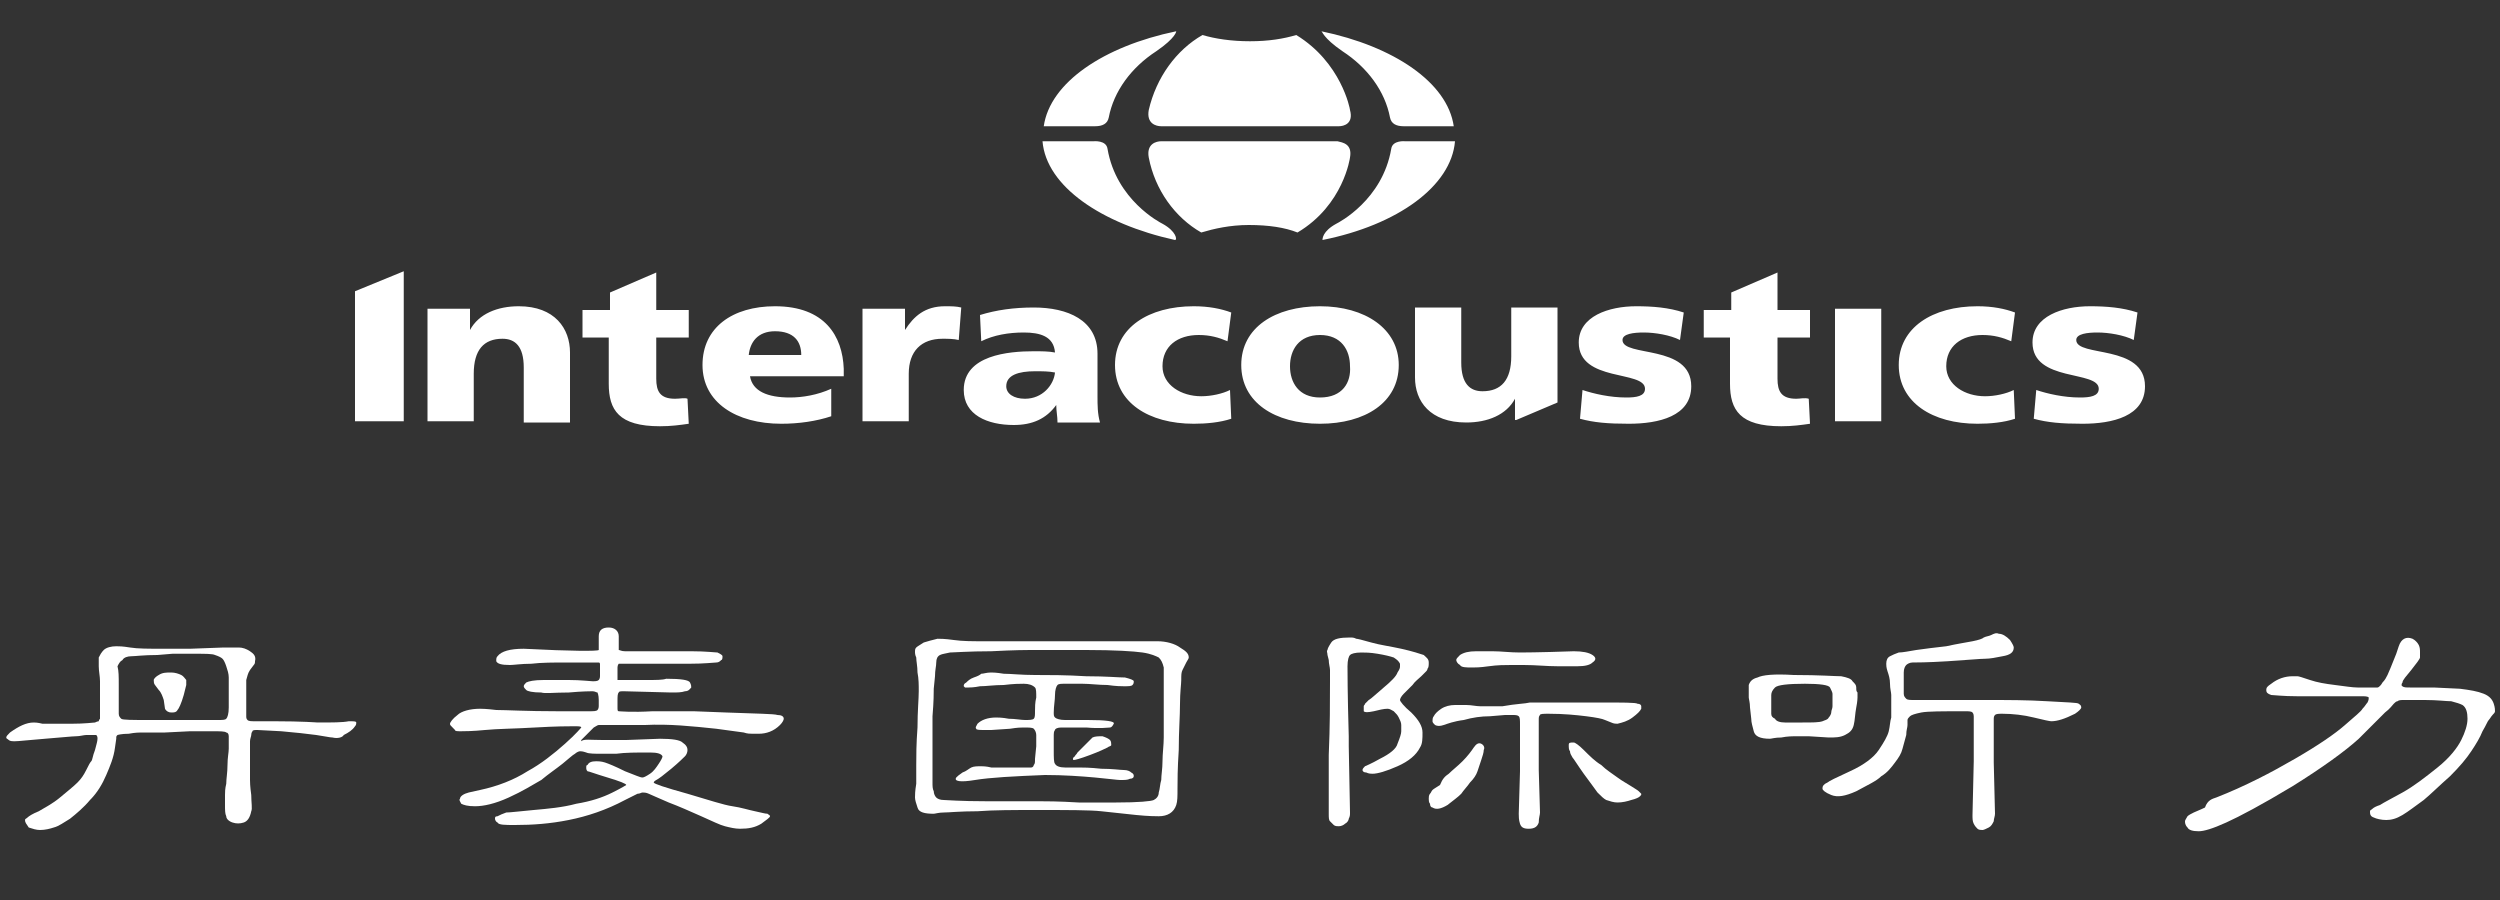
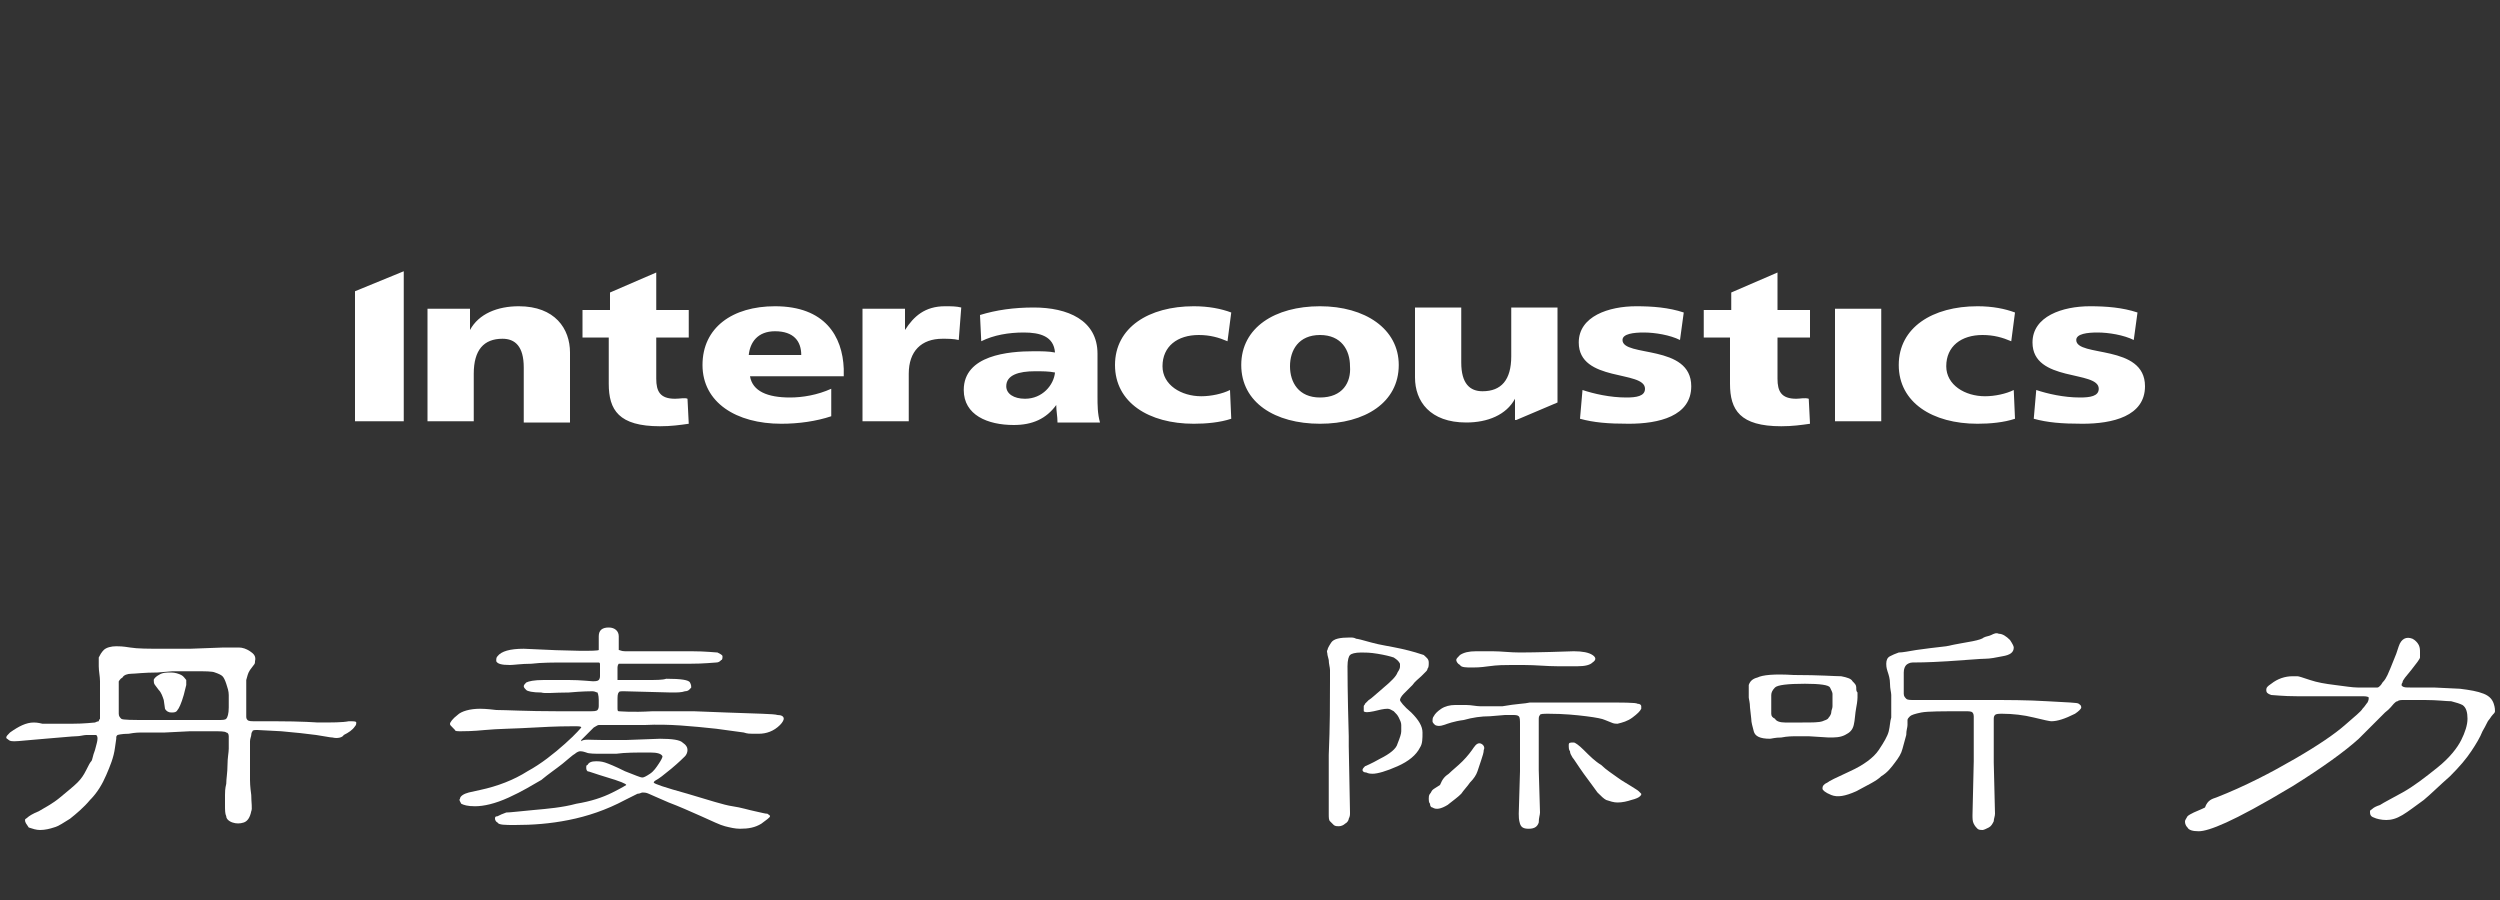
<svg xmlns="http://www.w3.org/2000/svg" version="1.1" id="Layer_1" x="0px" y="0px" viewBox="0 0 200 72" style="enable-background:new 0 0 200 72;" xml:space="preserve">
  <rect x="0" y="0" width="200" height="72" fill="#333333" stroke="none" />
  <style type="text/css">
	.st0{fill:#FFFFFF;}
</style>
  <g>
    <g>
      <g>
        <g>
          <path class="st0" d="M41.5,24.5c-1.7,0-3.2,0.6-3.9,1.9h0v-1.7h-3.4v9h3.7v-3.8c0-1.9,0.8-2.8,2.3-2.8c1,0,1.7,0.6,1.7,2.3v4.4      h3.7v-5.6C45.6,26.3,44.4,24.5,41.5,24.5z M54,31.9c-1.2,0-1.5-0.6-1.5-1.6v-3.3h2.6v-2.2h-2.6v-3l-3.7,1.6v1.4h-2.2v2.2h2.1      v3.7c0,2.1,0.8,3.4,4.1,3.4c0.9,0,1.6-0.1,2.3-0.2l-0.1-2C54.8,31.8,54.4,31.9,54,31.9z M62,24.5c-3.4,0-5.8,1.7-5.8,4.7      c0,3,2.7,4.7,6.3,4.7c1.4,0,2.8-0.2,4-0.6v-2.2c-1.1,0.5-2.3,0.7-3.3,0.7c-1.8,0-3-0.5-3.2-1.7h7.5v-0.6      C67.4,26.9,66,24.5,62,24.5z M59.9,28.4c0.1-1,0.7-1.9,2.1-1.9c1.5,0,2.1,0.8,2.1,1.9H59.9z M72.4,26.4L72.4,26.4l0-1.7H69v9      h3.7v-3.8c0-1.8,1-2.8,2.7-2.8c0.4,0,0.9,0,1.3,0.1l0.2-2.6c-0.4-0.1-0.8-0.1-1.3-0.1C74,24.5,73.1,25.3,72.4,26.4z M87.8,28.3      c0-2.7-2.4-3.7-5.1-3.7c-1.6,0-3,0.2-4.3,0.6l0.1,2.1c1-0.5,2.2-0.7,3.4-0.7c1.3,0,2.4,0.3,2.5,1.6c-0.5-0.1-1.1-0.1-1.7-0.1      c-2,0-5.6,0.3-5.6,3.1c0,2,1.9,2.8,4,2.8c1.5,0,2.6-0.5,3.4-1.6h0c0,0.5,0.1,0.9,0.1,1.4H88c-0.2-0.7-0.2-1.4-0.2-2.1V28.3z       M82,31.9c-0.9,0-1.5-0.4-1.5-1c0-0.9,1-1.2,2.3-1.2c0.6,0,1.1,0,1.6,0.1C84.3,30.8,83.4,31.9,82,31.9z M96.1,31.7      c-1.6,0-3.1-0.9-3.1-2.4c0-1.6,1.2-2.5,2.9-2.5c0.9,0,1.6,0.2,2.3,0.5l0.3-2.3c-0.8-0.3-1.8-0.5-3-0.5c-3.6,0-6.3,1.7-6.3,4.7      c0,3,2.7,4.7,6.3,4.7c1,0,2.1-0.1,3-0.4l-0.1-2.3C97.8,31.5,96.9,31.7,96.1,31.7z M105.6,24.5c-3.6,0-6.3,1.7-6.3,4.7      c0,3,2.7,4.7,6.3,4.7c3.6,0,6.3-1.7,6.3-4.7C111.9,26.3,109.2,24.5,105.6,24.5z M105.6,31.8c-1.7,0-2.4-1.2-2.4-2.5      c0-1.3,0.7-2.5,2.4-2.5c1.7,0,2.4,1.2,2.4,2.5C108.1,30.6,107.4,31.8,105.6,31.8z M129.8,27.2c0-0.5,0.9-0.6,1.7-0.6      c0.9,0,2.1,0.2,2.9,0.6l0.3-2.2c-1.2-0.4-2.5-0.5-3.8-0.5c-2.2,0-4.6,0.8-4.6,2.9c0,3.2,5.3,2.2,5.3,3.7c0,0.6-0.7,0.7-1.5,0.7      c-1.3,0-2.6-0.3-3.5-0.6l-0.2,2.3c1.1,0.3,2.2,0.4,3.9,0.4c2.4,0,5-0.6,5-3C135.3,27.5,129.8,28.6,129.8,27.2z M143.7,31.9      c-1.2,0-1.5-0.6-1.5-1.6v-3.3h2.6v-2.2h-2.6v-3l-3.7,1.6v1.4h-2.2v2.2h2.1v3.7c0,2.1,0.8,3.4,4.1,3.4c0.9,0,1.6-0.1,2.3-0.2      l-0.1-2C144.4,31.8,144,31.9,143.7,31.9z M158.8,31.7c-1.6,0-3.1-0.9-3.1-2.4c0-1.6,1.2-2.5,2.9-2.5c0.9,0,1.6,0.2,2.3,0.5      l0.3-2.3c-0.8-0.3-1.8-0.5-3-0.5c-3.6,0-6.3,1.7-6.3,4.7c0,3,2.7,4.7,6.3,4.7c1,0,2.1-0.1,3-0.4l-0.1-2.3      C160.5,31.5,159.6,31.7,158.8,31.7z M166.1,27.2c0-0.5,0.9-0.6,1.7-0.6c0.9,0,2.1,0.2,2.9,0.6L171,25c-1.2-0.4-2.5-0.5-3.8-0.5      c-2.2,0-4.6,0.8-4.6,2.9c0,3.2,5.3,2.2,5.3,3.7c0,0.6-0.7,0.7-1.5,0.7c-1.3,0-2.6-0.3-3.5-0.6l-0.2,2.3c1.1,0.3,2.2,0.4,3.9,0.4      c2.4,0,5-0.6,5-3C171.6,27.5,166.1,28.6,166.1,27.2z M120.9,28.5c0,1.9-0.8,2.8-2.3,2.8c-1,0-1.7-0.6-1.7-2.3v-4.4h-3.7v5.6      c0,1.9,1.2,3.6,4.1,3.6c1.7,0,3.2-0.6,3.9-1.9h0v1.7h0.1l3.3-1.4v-7.6h-3.7V28.5z M28.4,23.3v10.4h3.9V21.7h0L28.4,23.3z       M146.8,33.7h3.7v-9h-3.7V33.7z" />
        </g>
      </g>
      <g>
        <g>
-           <path class="st0" d="M87.6,10.1c0.6,0,1-0.2,1.1-0.7c0.4-2.1,1.8-4,3.8-5.3c1.6-1.1,1.6-1.6,1.6-1.6c-5.8,1.2-10.1,4.1-10.6,7.6      L87.6,10.1L87.6,10.1z M93,17.9c-0.2-0.1-3.7-1.9-4.4-6c-0.1-0.7-1.1-0.6-1.1-0.6h-4.1c0.3,3.6,4.7,6.6,10.6,7.9      C94.2,19.2,94.1,18.5,93,17.9z M107.4,4.1c2,1.3,3.4,3.2,3.8,5.3c0.1,0.5,0.5,0.7,1.1,0.7l0,0h4c-0.5-3.5-4.8-6.4-10.6-7.6      C105.8,2.5,105.8,3,107.4,4.1z M112.4,11.3c0,0-1-0.1-1.1,0.6c-0.7,4.1-4.2,5.9-4.4,6c-1.1,0.6-1.1,1.2-1.1,1.3      c6-1.2,10.3-4.3,10.6-7.9H112.4z M92.9,10.1h14.2c0.4,0,1.2-0.2,0.9-1.3c0-0.1-0.7-3.8-4.3-6c-1,0.3-2.2,0.5-3.7,0.5      c-1.5,0-2.8-0.2-3.8-0.5c-2.1,1.2-3.7,3.4-4.3,6C91.7,9.9,92.5,10.1,92.9,10.1z M107,11.3H92.9c-0.4,0-1.2,0.2-1,1.3      c0.5,2.6,2.1,4.8,4.2,6c1-0.3,2.3-0.6,3.8-0.6c1.6,0,2.9,0.2,3.9,0.6c3.7-2.2,4.2-6,4.2-6C108.2,11.5,107.4,11.4,107,11.3z" />
-         </g>
+           </g>
      </g>
    </g>
    <g>
-       <path class="st0" d="M7.9,57.7c0,0,0-0.1,0.1-0.2c0-0.2,0-0.4,0-0.7c0-0.1,0-0.4,0-0.9c0-0.5,0-1,0-1.4c0-0.4-0.1-0.8-0.1-1.2    c0-0.3,0-0.6,0-0.7c0.1-0.2,0.2-0.4,0.4-0.6c0.2-0.2,0.6-0.3,1-0.3c0.2,0,0.5,0,1.1,0.1c0.6,0.1,1.5,0.1,2.7,0.1    c0.7,0,1.4,0,2.1,0l2.7-0.1c0.5,0,0.9,0,1.2,0c0.3,0,0.6,0.1,0.9,0.3c0.3,0.2,0.5,0.4,0.4,0.8c0,0.1,0,0.2-0.1,0.3l-0.3,0.4    c-0.2,0.3-0.2,0.5-0.3,0.8c0,0.3,0,0.6,0,1.1v1c0,0.4,0,0.7,0,0.8c0,0.1,0,0.2,0.1,0.3c0.1,0.1,0.3,0.1,0.6,0.1c0.3,0,0.8,0,1.5,0    c2.3,0,3.5,0.1,3.5,0.1c1.2,0,2,0,2.5-0.1c0.4,0,0.6,0,0.6,0.1c0,0.1,0,0.2-0.1,0.3c-0.2,0.3-0.5,0.5-0.9,0.7    C27.4,59,27,59.1,26.6,59c-0.2,0-0.6-0.1-1.3-0.2c-0.7-0.1-1.7-0.2-2.8-0.3l-1.9-0.1c-0.2,0-0.4,0-0.4,0.1c0,0-0.1,0.1-0.1,0.3    c0,0.1-0.1,0.3-0.1,0.5c0,0.2,0,0.6,0,1.2l0,1.9c0,0.1,0,0.5,0.1,1.2c0,0.6,0.1,1.1,0,1.3c-0.1,0.5-0.3,0.8-0.6,0.9    c-0.3,0.1-0.6,0.1-0.9,0c-0.3-0.1-0.5-0.3-0.5-0.5C18,65.1,18,64.8,18,64.4c0-0.3,0-0.6,0-0.8c0-0.2,0-0.5,0.1-0.9    c0-0.4,0.1-0.9,0.1-1.5c0-0.6,0.1-1,0.1-1.3c0-0.3,0-0.7,0-1c0-0.2-0.1-0.3-0.2-0.3c-0.1-0.1-0.5-0.1-1.1-0.1c-0.6,0-1.2,0-1.8,0    l-2,0.1l-1.9,0c-0.1,0-0.5,0-1,0.1c-0.6,0-0.9,0.1-0.9,0.1c-0.1,0.1-0.1,0.1-0.1,0.3l-0.1,0.7c-0.1,0.8-0.4,1.5-0.7,2.2    c-0.3,0.7-0.7,1.4-1.3,2c-0.5,0.6-1.1,1.1-1.6,1.5c-0.5,0.3-0.9,0.6-1.3,0.7c-0.3,0.1-0.7,0.2-1.1,0.2c-0.3,0-0.6-0.1-0.9-0.2    C2.1,65.9,2,65.8,2,65.6c0-0.1,0.1-0.1,0.2-0.2c0.1-0.1,0.4-0.3,0.9-0.5c0.5-0.3,1.1-0.6,1.7-1.1c0.6-0.5,1.1-0.9,1.4-1.2    c0.3-0.3,0.5-0.6,0.7-1c0.2-0.4,0.3-0.6,0.4-0.7c0.1-0.1,0.1-0.4,0.3-0.9c0.1-0.4,0.2-0.7,0.2-0.9c0-0.1,0-0.2-0.1-0.3    c0,0-0.3,0-0.8,0c-0.2,0-0.5,0.1-0.8,0.1c-0.3,0-1.2,0.1-2.5,0.2c-1.3,0.1-2.1,0.2-2.4,0.2c-0.2,0-0.4,0-0.5-0.1    c-0.1-0.1-0.2-0.1-0.2-0.2c0-0.1,0.1-0.2,0.3-0.4c0.7-0.5,1.3-0.8,1.9-0.8c0.1,0,0.3,0,0.7,0.1c0.4,0,1.1,0,2.3,0    c1.1,0,1.8-0.1,1.9-0.1C7.8,57.7,7.9,57.7,7.9,57.7z M9.5,54.8l0,1.2l0,0.8c0,0.2,0,0.3,0,0.3c0,0.2,0.1,0.3,0.2,0.4    c0.1,0.1,0.9,0.1,2.2,0.1l2.2,0l1.8,0c0.7,0,1.2,0,1.5,0c0.4,0,0.6,0,0.7-0.1c0.1-0.1,0.2-0.4,0.2-0.9c0-0.5,0-0.9,0-1.4    c0-0.5,0-0.8,0-1c0-0.3-0.1-0.6-0.2-0.9c-0.1-0.3-0.2-0.5-0.3-0.6c-0.1-0.1-0.3-0.2-0.6-0.3c-0.2-0.1-0.8-0.1-1.6-0.1    c-0.5,0-1.1,0-1.8,0l-1.2,0.1c-1.1,0-1.8,0.1-2.1,0.1c-0.3,0-0.6,0.1-0.7,0.3c-0.2,0.1-0.3,0.3-0.4,0.5    C9.5,53.7,9.5,54.1,9.5,54.8z M13.2,56.7L13.1,56c-0.1-0.3-0.2-0.6-0.4-0.8l-0.3-0.4c-0.1-0.1-0.1-0.3-0.1-0.4    c0-0.1,0.2-0.3,0.4-0.4c0.3-0.2,0.6-0.2,1-0.2c0.3,0,0.6,0.1,0.8,0.2c0.2,0.1,0.3,0.3,0.4,0.4c0,0.1,0,0.3,0,0.4l-0.2,0.8    c-0.2,0.7-0.4,1.1-0.5,1.2C14.1,57,13.9,57,13.7,57C13.5,57,13.3,56.9,13.2,56.7z" />
+       <path class="st0" d="M7.9,57.7c0,0,0-0.1,0.1-0.2c0-0.2,0-0.4,0-0.7c0-0.1,0-0.4,0-0.9c0-0.5,0-1,0-1.4c0-0.4-0.1-0.8-0.1-1.2    c0-0.3,0-0.6,0-0.7c0.1-0.2,0.2-0.4,0.4-0.6c0.2-0.2,0.6-0.3,1-0.3c0.2,0,0.5,0,1.1,0.1c0.6,0.1,1.5,0.1,2.7,0.1    c0.7,0,1.4,0,2.1,0l2.7-0.1c0.5,0,0.9,0,1.2,0c0.3,0,0.6,0.1,0.9,0.3c0.3,0.2,0.5,0.4,0.4,0.8c0,0.1,0,0.2-0.1,0.3l-0.3,0.4    c-0.2,0.3-0.2,0.5-0.3,0.8c0,0.3,0,0.6,0,1.1v1c0,0.4,0,0.7,0,0.8c0,0.1,0,0.2,0.1,0.3c0.1,0.1,0.3,0.1,0.6,0.1c0.3,0,0.8,0,1.5,0    c2.3,0,3.5,0.1,3.5,0.1c1.2,0,2,0,2.5-0.1c0.4,0,0.6,0,0.6,0.1c0,0.1,0,0.2-0.1,0.3c-0.2,0.3-0.5,0.5-0.9,0.7    C27.4,59,27,59.1,26.6,59c-0.2,0-0.6-0.1-1.3-0.2c-0.7-0.1-1.7-0.2-2.8-0.3l-1.9-0.1c-0.2,0-0.4,0-0.4,0.1c0,0-0.1,0.1-0.1,0.3    c0,0.1-0.1,0.3-0.1,0.5c0,0.2,0,0.6,0,1.2l0,1.9c0,0.1,0,0.5,0.1,1.2c0,0.6,0.1,1.1,0,1.3c-0.1,0.5-0.3,0.8-0.6,0.9    c-0.3,0.1-0.6,0.1-0.9,0c-0.3-0.1-0.5-0.3-0.5-0.5C18,65.1,18,64.8,18,64.4c0-0.3,0-0.6,0-0.8c0-0.2,0-0.5,0.1-0.9    c0-0.4,0.1-0.9,0.1-1.5c0-0.6,0.1-1,0.1-1.3c0-0.3,0-0.7,0-1c0-0.2-0.1-0.3-0.2-0.3c-0.1-0.1-0.5-0.1-1.1-0.1c-0.6,0-1.2,0-1.8,0    l-2,0.1l-1.9,0c-0.1,0-0.5,0-1,0.1c-0.6,0-0.9,0.1-0.9,0.1c-0.1,0.1-0.1,0.1-0.1,0.3l-0.1,0.7c-0.1,0.8-0.4,1.5-0.7,2.2    c-0.3,0.7-0.7,1.4-1.3,2c-0.5,0.6-1.1,1.1-1.6,1.5c-0.5,0.3-0.9,0.6-1.3,0.7c-0.3,0.1-0.7,0.2-1.1,0.2c-0.3,0-0.6-0.1-0.9-0.2    C2.1,65.9,2,65.8,2,65.6c0-0.1,0.1-0.1,0.2-0.2c0.1-0.1,0.4-0.3,0.9-0.5c0.5-0.3,1.1-0.6,1.7-1.1c0.6-0.5,1.1-0.9,1.4-1.2    c0.3-0.3,0.5-0.6,0.7-1c0.2-0.4,0.3-0.6,0.4-0.7c0.1-0.1,0.1-0.4,0.3-0.9c0.1-0.4,0.2-0.7,0.2-0.9c0-0.1,0-0.2-0.1-0.3    c0,0-0.3,0-0.8,0c-0.2,0-0.5,0.1-0.8,0.1c-0.3,0-1.2,0.1-2.5,0.2c-1.3,0.1-2.1,0.2-2.4,0.2c-0.2,0-0.4,0-0.5-0.1    c-0.1-0.1-0.2-0.1-0.2-0.2c0-0.1,0.1-0.2,0.3-0.4c0.7-0.5,1.3-0.8,1.9-0.8c0.1,0,0.3,0,0.7,0.1c0.4,0,1.1,0,2.3,0    c1.1,0,1.8-0.1,1.9-0.1C7.8,57.7,7.9,57.7,7.9,57.7z M9.5,54.8l0,1.2l0,0.8c0,0.2,0,0.3,0,0.3c0,0.2,0.1,0.3,0.2,0.4    c0.1,0.1,0.9,0.1,2.2,0.1l2.2,0l1.8,0c0.7,0,1.2,0,1.5,0c0.4,0,0.6,0,0.7-0.1c0.1-0.1,0.2-0.4,0.2-0.9c0-0.5,0-0.8,0-1c0-0.3-0.1-0.6-0.2-0.9c-0.1-0.3-0.2-0.5-0.3-0.6c-0.1-0.1-0.3-0.2-0.6-0.3c-0.2-0.1-0.8-0.1-1.6-0.1    c-0.5,0-1.1,0-1.8,0l-1.2,0.1c-1.1,0-1.8,0.1-2.1,0.1c-0.3,0-0.6,0.1-0.7,0.3c-0.2,0.1-0.3,0.3-0.4,0.5    C9.5,53.7,9.5,54.1,9.5,54.8z M13.2,56.7L13.1,56c-0.1-0.3-0.2-0.6-0.4-0.8l-0.3-0.4c-0.1-0.1-0.1-0.3-0.1-0.4    c0-0.1,0.2-0.3,0.4-0.4c0.3-0.2,0.6-0.2,1-0.2c0.3,0,0.6,0.1,0.8,0.2c0.2,0.1,0.3,0.3,0.4,0.4c0,0.1,0,0.3,0,0.4l-0.2,0.8    c-0.2,0.7-0.4,1.1-0.5,1.2C14.1,57,13.9,57,13.7,57C13.5,57,13.3,56.9,13.2,56.7z" />
      <path class="st0" d="M48.2,59.2c0.4,0,1,0,1.9,0l2.7-0.1c1,0,1.6,0.1,1.8,0.3c0.3,0.2,0.4,0.4,0.4,0.6c0,0.2-0.1,0.4-0.2,0.5    c-0.1,0.1-0.5,0.5-1.1,1c-0.6,0.5-1,0.8-1.2,0.9c-0.2,0.1-0.2,0.2-0.2,0.2c0,0.1,0.9,0.4,2.7,0.9c1.7,0.5,2.9,0.9,3.6,1    c0.7,0.1,1.3,0.3,1.8,0.4c0.5,0.1,0.8,0.2,1,0.2c0.1,0.1,0.2,0.1,0.2,0.2c0,0.1-0.3,0.3-0.7,0.6c-0.5,0.3-1,0.4-1.7,0.4    c-0.4,0-0.8-0.1-1.2-0.2c-0.4-0.1-1-0.4-1.9-0.8c-0.9-0.4-1.8-0.8-2.6-1.1c-0.9-0.4-1.4-0.6-1.6-0.7c-0.2-0.1-0.4-0.1-0.5-0.1    c-0.1,0-0.2,0.1-0.4,0.1l-1,0.5c-1.5,0.8-3,1.3-4.5,1.6c-1.5,0.3-2.9,0.4-4.3,0.4c-0.8,0-1.3,0-1.4-0.2c-0.2-0.1-0.2-0.3-0.2-0.3    c0-0.1,0-0.2,0.2-0.2c0.2-0.1,0.4-0.2,0.7-0.3c0.3,0,1.1-0.1,2.2-0.2c1.1-0.1,2.3-0.2,3.4-0.5c1.2-0.2,2.1-0.5,2.9-0.9    c0.8-0.4,1.1-0.6,1.1-0.6c0-0.1-0.5-0.3-1.5-0.6c-1-0.3-1.5-0.5-1.6-0.5c-0.1-0.1-0.1-0.2-0.1-0.3c0-0.1,0-0.2,0.1-0.2    c0.1-0.2,0.3-0.3,0.7-0.3c0.1,0,0.4,0,0.7,0.1c0.3,0.1,0.8,0.3,1.6,0.7c0.8,0.3,1.2,0.5,1.4,0.5c0.1,0,0.3-0.1,0.6-0.3    c0.3-0.2,0.5-0.5,0.7-0.8c0.2-0.3,0.3-0.5,0.3-0.6c-0.1-0.2-0.4-0.3-1-0.3c-1.1,0-2,0-2.7,0.1c-0.6,0-1,0-1.2,0    c-0.5,0-1,0-1.2-0.1c-0.3-0.1-0.4-0.1-0.5-0.1c-0.1,0-0.3,0.1-0.4,0.2c-0.2,0.1-0.5,0.4-1,0.8c-0.5,0.4-1.1,0.8-1.7,1.3    c-0.7,0.4-1.5,0.9-2.6,1.4c-1.1,0.5-2,0.7-2.7,0.7c-0.6,0-0.9-0.1-1.1-0.2c-0.1-0.2-0.2-0.3-0.1-0.4c0-0.2,0.3-0.4,0.7-0.5    l0.9-0.2c1.4-0.3,2.7-0.8,3.8-1.5c1.1-0.6,2.1-1.4,3-2.2c0.9-0.8,1.3-1.3,1.3-1.3c0-0.1-0.2-0.1-0.6-0.1c-0.4,0-1.4,0-3.1,0.1    s-3,0.1-4,0.2c-1,0.1-1.7,0.1-1.9,0.1c-0.3,0-0.5,0-0.5-0.1C36,58,36,58,36,57.9c0-0.1,0.2-0.4,0.6-0.7c0.3-0.3,1-0.5,1.8-0.5    c0.1,0,0.5,0,1.3,0.1c0.8,0,2.4,0.1,4.9,0.1l2.5,0c0.4,0,0.6,0,0.7-0.1c0,0,0.1-0.1,0.1-0.3c0-0.2,0-0.3,0-0.5    c0-0.4-0.1-0.6-0.1-0.6c-0.1,0-0.2-0.1-0.4-0.1c-0.1,0-0.8,0-1.9,0.1c-1.2,0-1.9,0.1-2.2,0c-0.7,0-1.1-0.1-1.2-0.2    c-0.1-0.1-0.2-0.2-0.2-0.3c0-0.1,0.1-0.2,0.2-0.3c0.2-0.1,0.6-0.2,1.4-0.2c0.3,0,1,0,2,0c1,0,1.7,0.1,1.9,0.1c0.2,0,0.4,0,0.5-0.1    c0,0,0.1-0.1,0.1-0.3l0-0.5l0-0.4c0-0.1,0-0.2-0.1-0.2c0,0-0.2,0-0.4,0c-0.2,0-0.9,0-2.1,0c-1.1,0-2.1,0-2.9,0.1    c-0.8,0-1.4,0.1-1.7,0.1c-0.7,0-1-0.1-1.1-0.3c0-0.2,0-0.3,0.1-0.4c0.3-0.4,1-0.6,2.1-0.6c3.9,0.2,5.9,0.2,6,0.1c0,0,0-0.1,0-0.2    l0-0.9c0-0.5,0.3-0.7,0.8-0.7c0.5,0,0.8,0.3,0.8,0.7c0,0.1,0,0.3,0,0.6c0,0.3,0,0.4,0,0.5c0.1,0,0.2,0.1,0.5,0.1    c0.4,0,1.2,0,2.3,0c1.2,0,2.2,0,3,0c1.2,0,1.9,0.1,2.1,0.1c0.2,0.1,0.4,0.2,0.4,0.3c0,0.1,0,0.3-0.1,0.3c-0.1,0.1-0.2,0.2-0.4,0.2    c-0.2,0-0.9,0.1-2.2,0.1c-1.3,0-2.5,0-3.7,0c-1.2,0-1.8,0-1.9,0c0,0-0.1,0.1-0.1,0.3c0,0.2,0,0.3,0,0.3l0,0.4c0,0.2,0,0.3,0,0.3    c0,0,0.2,0,0.4,0c0.5,0,1.1,0,1.9,0c0.8,0,1.3,0,1.6-0.1c1.2,0,1.8,0.1,1.9,0.3c0.1,0.2,0.1,0.3,0.1,0.4c-0.1,0.1-0.2,0.3-0.5,0.3    c-0.3,0.1-0.6,0.1-1.1,0.1l-3.8-0.1c-0.2,0-0.4,0-0.4,0.1c-0.1,0.1-0.1,0.3-0.1,0.7c0,0.2,0,0.4,0,0.5c0,0.2,0,0.3,0.1,0.3    c0.1,0,1,0.1,2.7,0c1.8,0,2.9,0,3.3,0l2.6,0.1c2.5,0.1,3.8,0.1,4.1,0.2c0.3,0,0.5,0.1,0.5,0.3c0,0.1-0.1,0.3-0.3,0.5    c-0.5,0.5-1.1,0.7-1.7,0.7c-0.1,0-0.3,0-0.5,0c-0.2,0-0.4,0-0.7-0.1l-2.2-0.3c-1.9-0.2-3.8-0.4-5.7-0.3c-1.9,0-2.9,0-3.2,0    c-0.2,0-0.4,0-0.5,0c-0.1,0-0.2,0.1-0.4,0.2l-0.4,0.4c-0.3,0.3-0.5,0.5-0.6,0.6c0,0,0,0.1,0,0.1C46.7,59.1,47.2,59.2,48.2,59.2z" />
-       <path class="st0" d="M82.9,64.8c-1.8,0-3.4,0-4.7,0.1c-1.4,0-2.3,0.1-2.7,0.1c-0.4,0-0.7,0.1-0.8,0.1c-0.7,0-1.2-0.1-1.3-0.5    c-0.1-0.3-0.2-0.6-0.2-0.8c0-0.2,0-0.5,0.1-1.1c0-0.3,0-0.8,0-1.5c0-0.7,0-1.7,0.1-3c0-1.3,0.1-2.3,0.1-2.9c0-0.5,0-1-0.1-1.5    c0-0.5-0.1-0.9-0.1-1.2c-0.1-0.2-0.1-0.4-0.1-0.4c0-0.2,0-0.3,0.1-0.4c0.1-0.1,0.3-0.2,0.6-0.4c0.3-0.1,0.7-0.2,1.1-0.3    c0.2,0,0.6,0,1.3,0.1c0.7,0.1,1.5,0.1,2.3,0.1l3.5,0c0.5,0,1.4,0,2.8,0c1.4,0,3.1,0,5.1,0c0.7,0,1.3,0,1.7,0c0.5,0,0.8,0,0.9,0    c0.7,0,1.4,0.2,1.8,0.5c0.5,0.3,0.7,0.5,0.7,0.8c0,0.1-0.1,0.2-0.2,0.4c-0.1,0.2-0.2,0.4-0.3,0.6c-0.1,0.2-0.1,0.4-0.1,0.8    c0,0.3-0.1,1-0.1,1.9c0,1-0.1,2.2-0.1,3.7c-0.1,1.5-0.1,2.5-0.1,3.1c0,0.6,0,1-0.1,1.3c-0.2,0.6-0.7,0.9-1.4,0.9    c-0.2,0-0.8,0-1.8-0.1c-1-0.1-1.9-0.2-2.8-0.3C87.2,64.8,85.4,64.8,82.9,64.8z M93.1,57.3l0-2.4c0-0.7,0-1.2,0-1.5    c-0.1-0.4-0.2-0.6-0.4-0.8c-0.2-0.1-0.6-0.3-1.3-0.4c-0.7-0.1-2.2-0.2-4.5-0.2c-2.3,0-3.8,0-4.5,0c-0.2,0-1.2,0-3.1,0.1    c-1.8,0-3,0.1-3.3,0.1c-0.4,0.1-0.6,0.1-0.8,0.2c-0.2,0.1-0.3,0.3-0.3,0.6c0,0.3-0.1,0.6-0.1,1.1l-0.1,1c0,0.3,0,1-0.1,2.2    c0,1.2,0,1.9,0,2v1.8c0,0.8,0,1.3,0,1.5c0,0.3,0,0.5,0.1,0.7c0,0.2,0.1,0.4,0.2,0.5c0.1,0.1,0.3,0.2,0.6,0.2    c0.2,0,1.3,0.1,3.4,0.1l4.2,0c0.5,0,1.6,0,3.2,0.1c1.6,0,2.6,0,3,0c1.8,0,2.8-0.1,3-0.2c0.2-0.1,0.4-0.3,0.4-0.6    c0.1-0.3,0.1-0.7,0.2-1c0-0.4,0.1-0.9,0.1-1.5c0-0.6,0.1-1.3,0.1-1.9C93.1,58.3,93.1,57.7,93.1,57.3z M82.9,58.8    c0-0.2-0.1-0.4-0.2-0.5c-0.1-0.1-0.4-0.1-0.8-0.1c-0.2,0-0.5,0-1.1,0.1l-1.5,0.1c-0.2,0-0.3,0-0.4,0c-0.5,0-0.8,0-0.8-0.1    c-0.1-0.1,0-0.2,0.1-0.4c0.3-0.3,0.8-0.5,1.5-0.5c0.1,0,0.5,0,1,0.1c0.5,0,1,0.1,1.3,0.1c0.3,0,0.6,0,0.7-0.1    c0.1-0.1,0.1-0.3,0.1-0.6c0-0.3,0-0.7,0.1-1.1c0-0.4,0-0.7-0.1-0.8c-0.2-0.2-0.5-0.3-0.9-0.3c-0.3,0-0.8,0-1.6,0.1    c-0.8,0-1.4,0.1-1.9,0.1c-0.5,0.1-0.8,0.1-0.9,0.1c-0.1,0-0.2,0-0.3,0c0,0-0.1-0.1-0.1-0.1c0-0.1,0-0.2,0.2-0.3    c0.1-0.1,0.3-0.3,0.6-0.4c0.3-0.1,0.5-0.2,0.6-0.3c0.2,0,0.4-0.1,0.8-0.1c0.1,0,0.4,0,1,0.1c0.6,0,1.4,0.1,2.5,0.1    c1.1,0,2.5,0,4.1,0.1c1.6,0,2.6,0.1,3.1,0.1c0.4,0.1,0.7,0.2,0.7,0.3c0,0.1,0,0.2-0.1,0.3c-0.1,0.1-0.3,0.1-0.7,0.1    c-0.2,0-0.6,0-1.3-0.1c-0.7,0-1.4-0.1-2-0.1c-0.6,0-1.1,0-1.4,0c-0.3,0-0.5,0-0.6,0.1c-0.1,0.1-0.2,0.4-0.2,0.8    c0,0.4-0.1,0.9-0.1,1.4c0,0.2,0,0.3,0.1,0.4c0.1,0.1,0.4,0.2,0.8,0.2c0.1,0,0.3,0,0.8,0c0.4,0,0.7,0,1,0c1.5,0,2.2,0.1,2.1,0.3    c-0.1,0.2-0.2,0.3-0.3,0.3c-0.1,0-0.8,0.1-1.9,0c-1,0-1.7,0-2,0c-0.3,0-0.5,0.1-0.5,0.2c-0.1,0.1-0.1,0.3-0.1,0.4    c0,0.2,0,0.5,0,1.2c0,0.6,0,1,0.1,1.1c0.1,0.2,0.4,0.3,0.8,0.3l1.1,0c0.3,0,0.9,0,1.8,0.1c0.9,0,1.5,0.1,1.8,0.1    c0.3,0,0.5,0.1,0.6,0.2c0.2,0.1,0.2,0.2,0.2,0.3c0,0.1-0.1,0.2-0.3,0.2c-0.2,0.1-0.4,0.1-0.8,0.1c-0.2,0-0.9-0.1-2-0.2    c-1.1-0.1-2.5-0.2-4-0.2c-2.5,0.1-4.4,0.2-5.6,0.4c-1.2,0.2-1.7,0.1-1.5-0.2c0.1-0.1,0.2-0.2,0.5-0.4c0.3-0.1,0.5-0.3,0.7-0.4    c0.2-0.1,0.5-0.1,0.8-0.1c0.1,0,0.4,0,0.8,0.1c0.4,0,1,0,1.5,0H82c0.3,0,0.4,0,0.5,0c0.1,0,0.2-0.1,0.2-0.2    c0.1-0.1,0.1-0.2,0.1-0.5l0.1-1C82.9,59.5,82.9,59.2,82.9,58.8z M88.2,58.9c0.3,0.1,0.5,0.2,0.6,0.3c0.1,0.1,0.1,0.3,0.1,0.4    c0,0.1-0.2,0.1-0.3,0.2c-0.2,0.1-0.6,0.3-1.4,0.6c-0.8,0.3-1.2,0.4-1.3,0.4c-0.1,0-0.1-0.2,0.1-0.3c0-0.1,0.1-0.1,0.2-0.3l0.3-0.3    l0.4-0.4l0.5-0.5C87.6,58.9,87.9,58.9,88.2,58.9z" />
      <path class="st0" d="M107.9,58.9v0.8L108,65c0,0.2,0,0.3-0.1,0.5c0,0.1-0.1,0.3-0.3,0.4c-0.1,0.1-0.3,0.2-0.5,0.2    c-0.1,0-0.3,0-0.4-0.1c-0.1-0.1-0.2-0.2-0.3-0.3c-0.1-0.1-0.1-0.3-0.1-0.6c0-0.8,0-2.3,0-4.7c0.1-2.3,0.1-4.3,0.1-5.9    c0-0.4,0-0.7,0-0.9c0-0.2-0.1-0.5-0.1-0.8l-0.1-0.4c0-0.2-0.1-0.3,0-0.4c0-0.1,0.1-0.3,0.3-0.6c0.2-0.3,0.7-0.4,1.5-0.4    c0.2,0,0.3,0,0.5,0.1c0.1,0,0.5,0.1,1.2,0.3c0.7,0.2,1.5,0.3,2.4,0.5c0.9,0.2,1.5,0.4,1.8,0.5c0.2,0.2,0.4,0.3,0.4,0.6    c0,0.2,0,0.4-0.1,0.5c0,0.1-0.1,0.2-0.1,0.2c-0.1,0.1-0.2,0.2-0.4,0.4c-0.2,0.2-0.5,0.4-0.7,0.7c-0.2,0.2-0.5,0.5-0.7,0.7    c-0.2,0.2-0.3,0.4-0.3,0.5c0,0.1,0.3,0.5,0.9,1c0.6,0.6,0.9,1.1,0.9,1.6c0,0.5,0,0.9-0.2,1.2c-0.3,0.6-0.9,1.1-1.8,1.5    c-0.9,0.4-1.6,0.6-2,0.6c-0.1,0-0.3,0-0.5-0.1c-0.2,0-0.3-0.1-0.3-0.2c0-0.1,0.1-0.2,0.2-0.3c0,0,0.5-0.2,1.2-0.6    c0.8-0.4,1.3-0.8,1.4-1.2c0.2-0.5,0.3-0.8,0.3-1c0-0.2,0-0.4,0-0.5c0-0.2-0.1-0.4-0.2-0.6c-0.1-0.2-0.2-0.3-0.4-0.5    c-0.2-0.1-0.3-0.2-0.5-0.2c-0.3,0-0.7,0.1-1.1,0.2c-0.5,0.1-0.7,0.1-0.8,0c0-0.2,0-0.3,0-0.4c0-0.1,0.1-0.1,0.1-0.2    c0.1-0.1,0.2-0.2,0.3-0.3c0.2-0.1,0.6-0.5,1.2-1c0.6-0.5,1-0.9,1.1-1.2c0.2-0.3,0.2-0.4,0.2-0.5c0-0.1,0-0.1,0-0.2    c-0.1-0.2-0.2-0.3-0.5-0.5c-0.3-0.1-0.7-0.2-1.3-0.3c-0.6-0.1-1-0.1-1.3-0.1c-0.5,0-0.8,0.1-0.9,0.2c-0.1,0.1-0.2,0.4-0.2,0.9    C107.8,53.6,107.8,55.5,107.9,58.9z M115.9,61.9c0.3-0.3,0.7-0.6,1.1-1c0.4-0.4,0.7-0.8,0.9-1.1c0.2-0.3,0.4-0.4,0.6-0.3    c0.2,0.1,0.3,0.3,0.2,0.5c0,0.2-0.1,0.5-0.2,0.8c-0.1,0.3-0.2,0.6-0.3,0.9c-0.1,0.3-0.3,0.6-0.6,0.9c-0.2,0.3-0.5,0.6-0.7,0.9    c-0.3,0.3-0.6,0.5-1.1,0.9c-0.5,0.3-0.9,0.4-1.2,0.2c-0.1,0-0.2-0.1-0.2-0.3c-0.1-0.1-0.1-0.3-0.1-0.4c0-0.1,0-0.3,0.1-0.4    c0.1-0.1,0.1-0.2,0.2-0.3c0.1-0.1,0.3-0.2,0.6-0.4C115.4,62.3,115.6,62.1,115.9,61.9z M122.4,56.2l1.5,0c0.9,0,2.3,0,4.1,0    c1.8,0,2.9,0,3,0.1c0.2,0,0.3,0.1,0.3,0.2c0,0.1,0,0.1,0,0.2c-0.1,0.2-0.3,0.4-0.7,0.7c-0.4,0.3-0.8,0.4-1.2,0.5    c-0.1,0-0.3,0-0.5-0.1l-0.5-0.2c-0.2-0.1-0.7-0.2-1.5-0.3c-0.8-0.1-1.8-0.2-3-0.2c-0.4,0-0.7,0-0.7,0.1c-0.1,0.1-0.1,0.2-0.1,0.4    l0,3.7v0.3l0.1,3.4c0,0.2-0.1,0.4-0.1,0.8c-0.1,0.3-0.3,0.5-0.8,0.5c-0.4,0-0.6-0.1-0.7-0.4c-0.1-0.3-0.1-0.6-0.1-0.8l0.1-3.4    c0-0.1,0-0.6,0-1.6c0-1,0-1.7,0-2.1c0-0.4,0-0.6-0.1-0.7c-0.1-0.1-0.3-0.1-0.5-0.1c-0.1,0-0.4,0-0.6,0l-1.2,0.1    c-0.7,0-1.4,0.1-2.1,0.3c-0.8,0.1-1.3,0.3-1.6,0.4s-0.5,0.1-0.7,0c-0.1-0.1-0.2-0.2-0.2-0.3c0-0.1,0-0.3,0.1-0.4    c0.1-0.2,0.3-0.4,0.6-0.6c0.3-0.2,0.7-0.3,1.1-0.3c0.2,0,0.5,0,0.9,0c0.4,0,0.8,0.1,1.1,0.1c0.2,0,0.8,0,1.8,0    C121.3,56.3,122,56.3,122.4,56.2z M121.9,53.2c-0.1,0-0.5,0-1,0c-0.5,0-1.1,0-1.8,0.1c-0.7,0.1-1.1,0.1-1.3,0.1    c-0.5,0-0.9,0-1-0.2c-0.2-0.1-0.3-0.3-0.3-0.4c0-0.1,0.1-0.2,0.3-0.4c0.3-0.2,0.7-0.3,1.3-0.3c0.2,0,0.6,0,1.3,0    c0.7,0,1.4,0.1,2.2,0.1c0,0,1.5,0,4.3-0.1c0.7,0,1.2,0.1,1.5,0.3c0.3,0.2,0.3,0.4,0,0.6c-0.2,0.2-0.6,0.3-1.2,0.3    c-0.3,0-0.8,0-1.6,0C123.7,53.3,122.9,53.2,121.9,53.2z M128.1,61.2c0.4,0.4,0.9,0.7,1.3,1c0.4,0.3,0.8,0.5,1.1,0.7    c0.3,0.2,0.5,0.3,0.6,0.4c0.1,0.1,0.1,0.1,0.2,0.2c0,0.1,0,0.1-0.1,0.2c-0.1,0.1-0.3,0.2-0.7,0.3c-0.3,0.1-0.7,0.2-1.1,0.2    c-0.3,0-0.6-0.1-0.9-0.2c-0.2-0.1-0.4-0.3-0.7-0.6c-0.2-0.3-0.6-0.8-1.1-1.5c-0.5-0.7-0.8-1.2-0.9-1.3c-0.1-0.2-0.2-0.3-0.2-0.5    c-0.1-0.1-0.1-0.3-0.1-0.5c0-0.2,0.1-0.2,0.4-0.2c0.1,0,0.4,0.2,0.8,0.6C127.2,60.5,127.6,60.9,128.1,61.2z" />
      <path class="st0" d="M143.5,54c2.1,0,3.3,0.1,3.8,0.1c0.5,0.1,0.8,0.2,0.9,0.4c0.2,0.2,0.3,0.3,0.3,0.5c0,0.2,0,0.3,0.1,0.4    c0,0.1,0,0.2,0,0.4c0,0,0,0.3-0.1,0.8c-0.1,0.5-0.1,1-0.2,1.4c-0.1,0.4-0.3,0.6-0.7,0.8c-0.4,0.2-0.8,0.2-1.3,0.2l-1.6-0.1    c-0.2,0-0.5,0-0.9,0c-0.4,0-0.8,0-1.3,0.1c-0.5,0-0.8,0.1-0.9,0.1c-0.8,0-1.2-0.2-1.3-0.6s-0.2-0.7-0.2-1l-0.1-0.9    c0-0.4-0.1-0.7-0.1-0.8l0-0.6c0-0.2,0-0.3,0-0.4c0.1-0.3,0.3-0.5,0.7-0.6C141,54,141.9,53.9,143.5,54z M142.8,57.8    c0.1,0,0.6,0,1.4,0c0.8,0,1.3,0,1.6-0.1c0.2-0.1,0.4-0.1,0.5-0.3c0.1-0.1,0.2-0.3,0.2-0.4c0-0.2,0.1-0.3,0.1-0.5    c0-0.1,0-0.4,0-0.7c0-0.1,0-0.2,0-0.3c0-0.1-0.1-0.3-0.2-0.5c-0.1-0.2-0.8-0.3-2-0.3c-1.4,0-2.2,0.1-2.4,0.3    c-0.2,0.2-0.3,0.4-0.3,0.6c0,0.2,0,0.5,0,0.9c0,0.2,0,0.4,0,0.6c0,0.2,0.1,0.3,0.3,0.4C142.1,57.7,142.4,57.8,142.8,57.8z     M151.3,56.6l0-0.3l0-0.7c0-0.2-0.1-0.5-0.1-0.9c0-0.4-0.1-0.7-0.2-1c-0.1-0.3-0.1-0.5-0.1-0.6c0-0.3,0.1-0.5,0.3-0.6    c0.2-0.1,0.4-0.2,0.7-0.3c0.3,0,0.8-0.1,1.4-0.2c0.7-0.1,1.5-0.2,2.4-0.3c0.9-0.2,1.6-0.3,2.1-0.4c0.5-0.1,0.8-0.2,0.9-0.3    c0.2-0.1,0.4-0.1,0.6-0.2c0.2-0.1,0.4-0.2,0.6-0.1c0.3,0,0.6,0.2,0.9,0.5c0.2,0.3,0.3,0.5,0.3,0.6c0,0.4-0.3,0.6-0.9,0.7    c-0.5,0.1-1,0.2-1.4,0.2c-0.4,0-1.4,0.1-3,0.2c-1.6,0.1-2.6,0.1-2.8,0.1c-0.2,0-0.4,0.1-0.5,0.2c-0.1,0.1-0.2,0.3-0.2,0.6    c0,0.3,0,0.6,0,0.9c0,0.3,0,0.6,0,0.8c0,0.2,0.1,0.3,0.2,0.4c0.1,0.1,0.3,0.1,0.7,0.1l5.8,0c1.6,0,3.2,0,4.8,0.1    c1.6,0.1,2.4,0.1,2.5,0.2c0.1,0.1,0.2,0.1,0.2,0.3c0,0.1-0.2,0.3-0.5,0.5c-0.8,0.4-1.4,0.6-1.9,0.6c-0.1,0-0.6-0.1-1.4-0.3    c-0.8-0.2-1.7-0.3-2.5-0.3c-0.3,0-0.5,0-0.6,0.1c-0.1,0.1-0.1,0.2-0.1,0.4l0,3.3V61l0.1,4.1c0,0.2-0.1,0.4-0.1,0.6    c-0.1,0.2-0.2,0.4-0.4,0.5c-0.2,0.1-0.4,0.2-0.5,0.2c-0.1,0-0.3,0-0.4-0.1c-0.1-0.1-0.2-0.2-0.3-0.4c-0.1-0.2-0.1-0.4-0.1-0.7    l0.1-4.3v-0.3l0-3.3c0-0.2-0.1-0.3-0.1-0.3c-0.1-0.1-0.3-0.1-0.6-0.1c-1.8,0-3,0-3.5,0.1c-0.5,0.1-0.8,0.2-0.9,0.3    c-0.1,0.1-0.2,0.2-0.2,0.3c0,0.1,0,0.2,0,0.4c0,0.2-0.1,0.4-0.1,0.8c-0.1,0.4-0.2,0.7-0.3,1.1c-0.1,0.4-0.3,0.7-0.6,1.1    c-0.3,0.4-0.6,0.8-1.1,1.1c-0.4,0.4-1.1,0.7-2,1.2c-0.9,0.4-1.5,0.5-2,0.3c-0.5-0.2-0.7-0.4-0.7-0.5c0-0.1,0-0.2,0.1-0.3    c0.1-0.1,0.1-0.1,0.3-0.2c0.1-0.1,0.7-0.4,1.8-0.9c1.1-0.5,1.9-1.1,2.3-1.7c0.4-0.6,0.7-1.1,0.8-1.5c0.1-0.4,0.1-0.8,0.2-1.1    C151.3,56.9,151.3,56.7,151.3,56.6z" />
      <path class="st0" d="M177.3,63.8c2.3-0.9,4.4-2,6.3-3.1c1.9-1.1,3.2-2,4-2.7c0.8-0.7,1.3-1.1,1.4-1.3c0.2-0.2,0.3-0.4,0.4-0.5    c0.1-0.2,0.1-0.3,0.1-0.4c-0.1-0.1-0.3-0.1-0.6-0.1l-1,0c-0.2,0-0.6,0-1.3,0c-0.7,0-1.6,0-2.8,0c-1.2,0-1.9-0.1-2.1-0.1    c-0.3-0.1-0.4-0.2-0.4-0.4c0-0.2,0.1-0.3,0.4-0.5c0.5-0.4,1.1-0.6,1.7-0.6c0.1,0,0.3,0,0.4,0c0.1,0,0.4,0.1,1,0.3    c0.6,0.2,1.2,0.3,2,0.4c0.8,0.1,1.4,0.2,1.8,0.2l1,0c0.3,0,0.5,0,0.6,0c0.1,0,0.3-0.2,0.4-0.4c0.2-0.2,0.3-0.4,0.4-0.6    c0.1-0.2,0.3-0.7,0.7-1.7l0.2-0.6c0.2-0.6,0.6-0.8,1.1-0.6c0.2,0.1,0.4,0.3,0.5,0.5c0.1,0.2,0.1,0.4,0.1,0.6c0,0.2,0,0.3,0,0.4    c0,0.1-0.3,0.5-0.7,1c-0.4,0.5-0.7,0.8-0.7,1c-0.1,0.1-0.1,0.3,0,0.3c0.1,0.1,0.3,0.1,0.6,0.1c0.4,0,1,0,1.9,0l2.1,0.1    c0.8,0.1,1.4,0.2,1.9,0.4c0.5,0.2,0.7,0.5,0.8,0.8c0.1,0.3,0.1,0.5,0.1,0.6c0,0.1-0.1,0.2-0.2,0.3c-0.1,0.1-0.2,0.3-0.3,0.4    c-0.1,0.1-0.2,0.4-0.5,0.9c-0.2,0.5-0.5,1-0.9,1.6c-0.4,0.6-0.9,1.2-1.7,2c-0.8,0.7-1.5,1.4-2.1,1.9c-0.7,0.5-1.2,0.9-1.7,1.2    c-0.5,0.3-0.9,0.4-1.3,0.4c-0.4,0-0.8-0.1-1-0.2c-0.3-0.1-0.3-0.3-0.3-0.5c0-0.1,0.1-0.1,0.2-0.2c0.1-0.1,0.3-0.2,0.6-0.3    c0.3-0.2,0.9-0.5,1.8-1c0.9-0.5,1.8-1.2,2.8-2c1-0.8,1.6-1.6,1.9-2.2c0.3-0.6,0.5-1.2,0.5-1.7c0-0.5-0.1-0.9-0.4-1.1    c-0.2-0.1-0.5-0.2-0.9-0.3c-0.4,0-1.1-0.1-2.1-0.1c-1,0-1.6,0-1.7,0c-0.2,0-0.4,0-0.5,0.1c-0.1,0-0.2,0.1-0.3,0.2    c-0.1,0.1-0.3,0.4-0.7,0.7c-0.3,0.3-1,1-2.1,2.1c-1.1,1-2.9,2.3-5.3,3.8c-2.5,1.5-4.2,2.4-5.3,2.9c-1.1,0.5-1.8,0.7-2.2,0.7    c-0.5,0-0.8-0.1-0.9-0.3c-0.2-0.2-0.2-0.4-0.2-0.5c0-0.1,0.1-0.2,0.2-0.4c0.1-0.1,0.3-0.2,0.5-0.3c0.2-0.1,0.5-0.2,0.9-0.4    C176.6,64,177,63.9,177.3,63.8z" />
    </g>
  </g>
</svg>